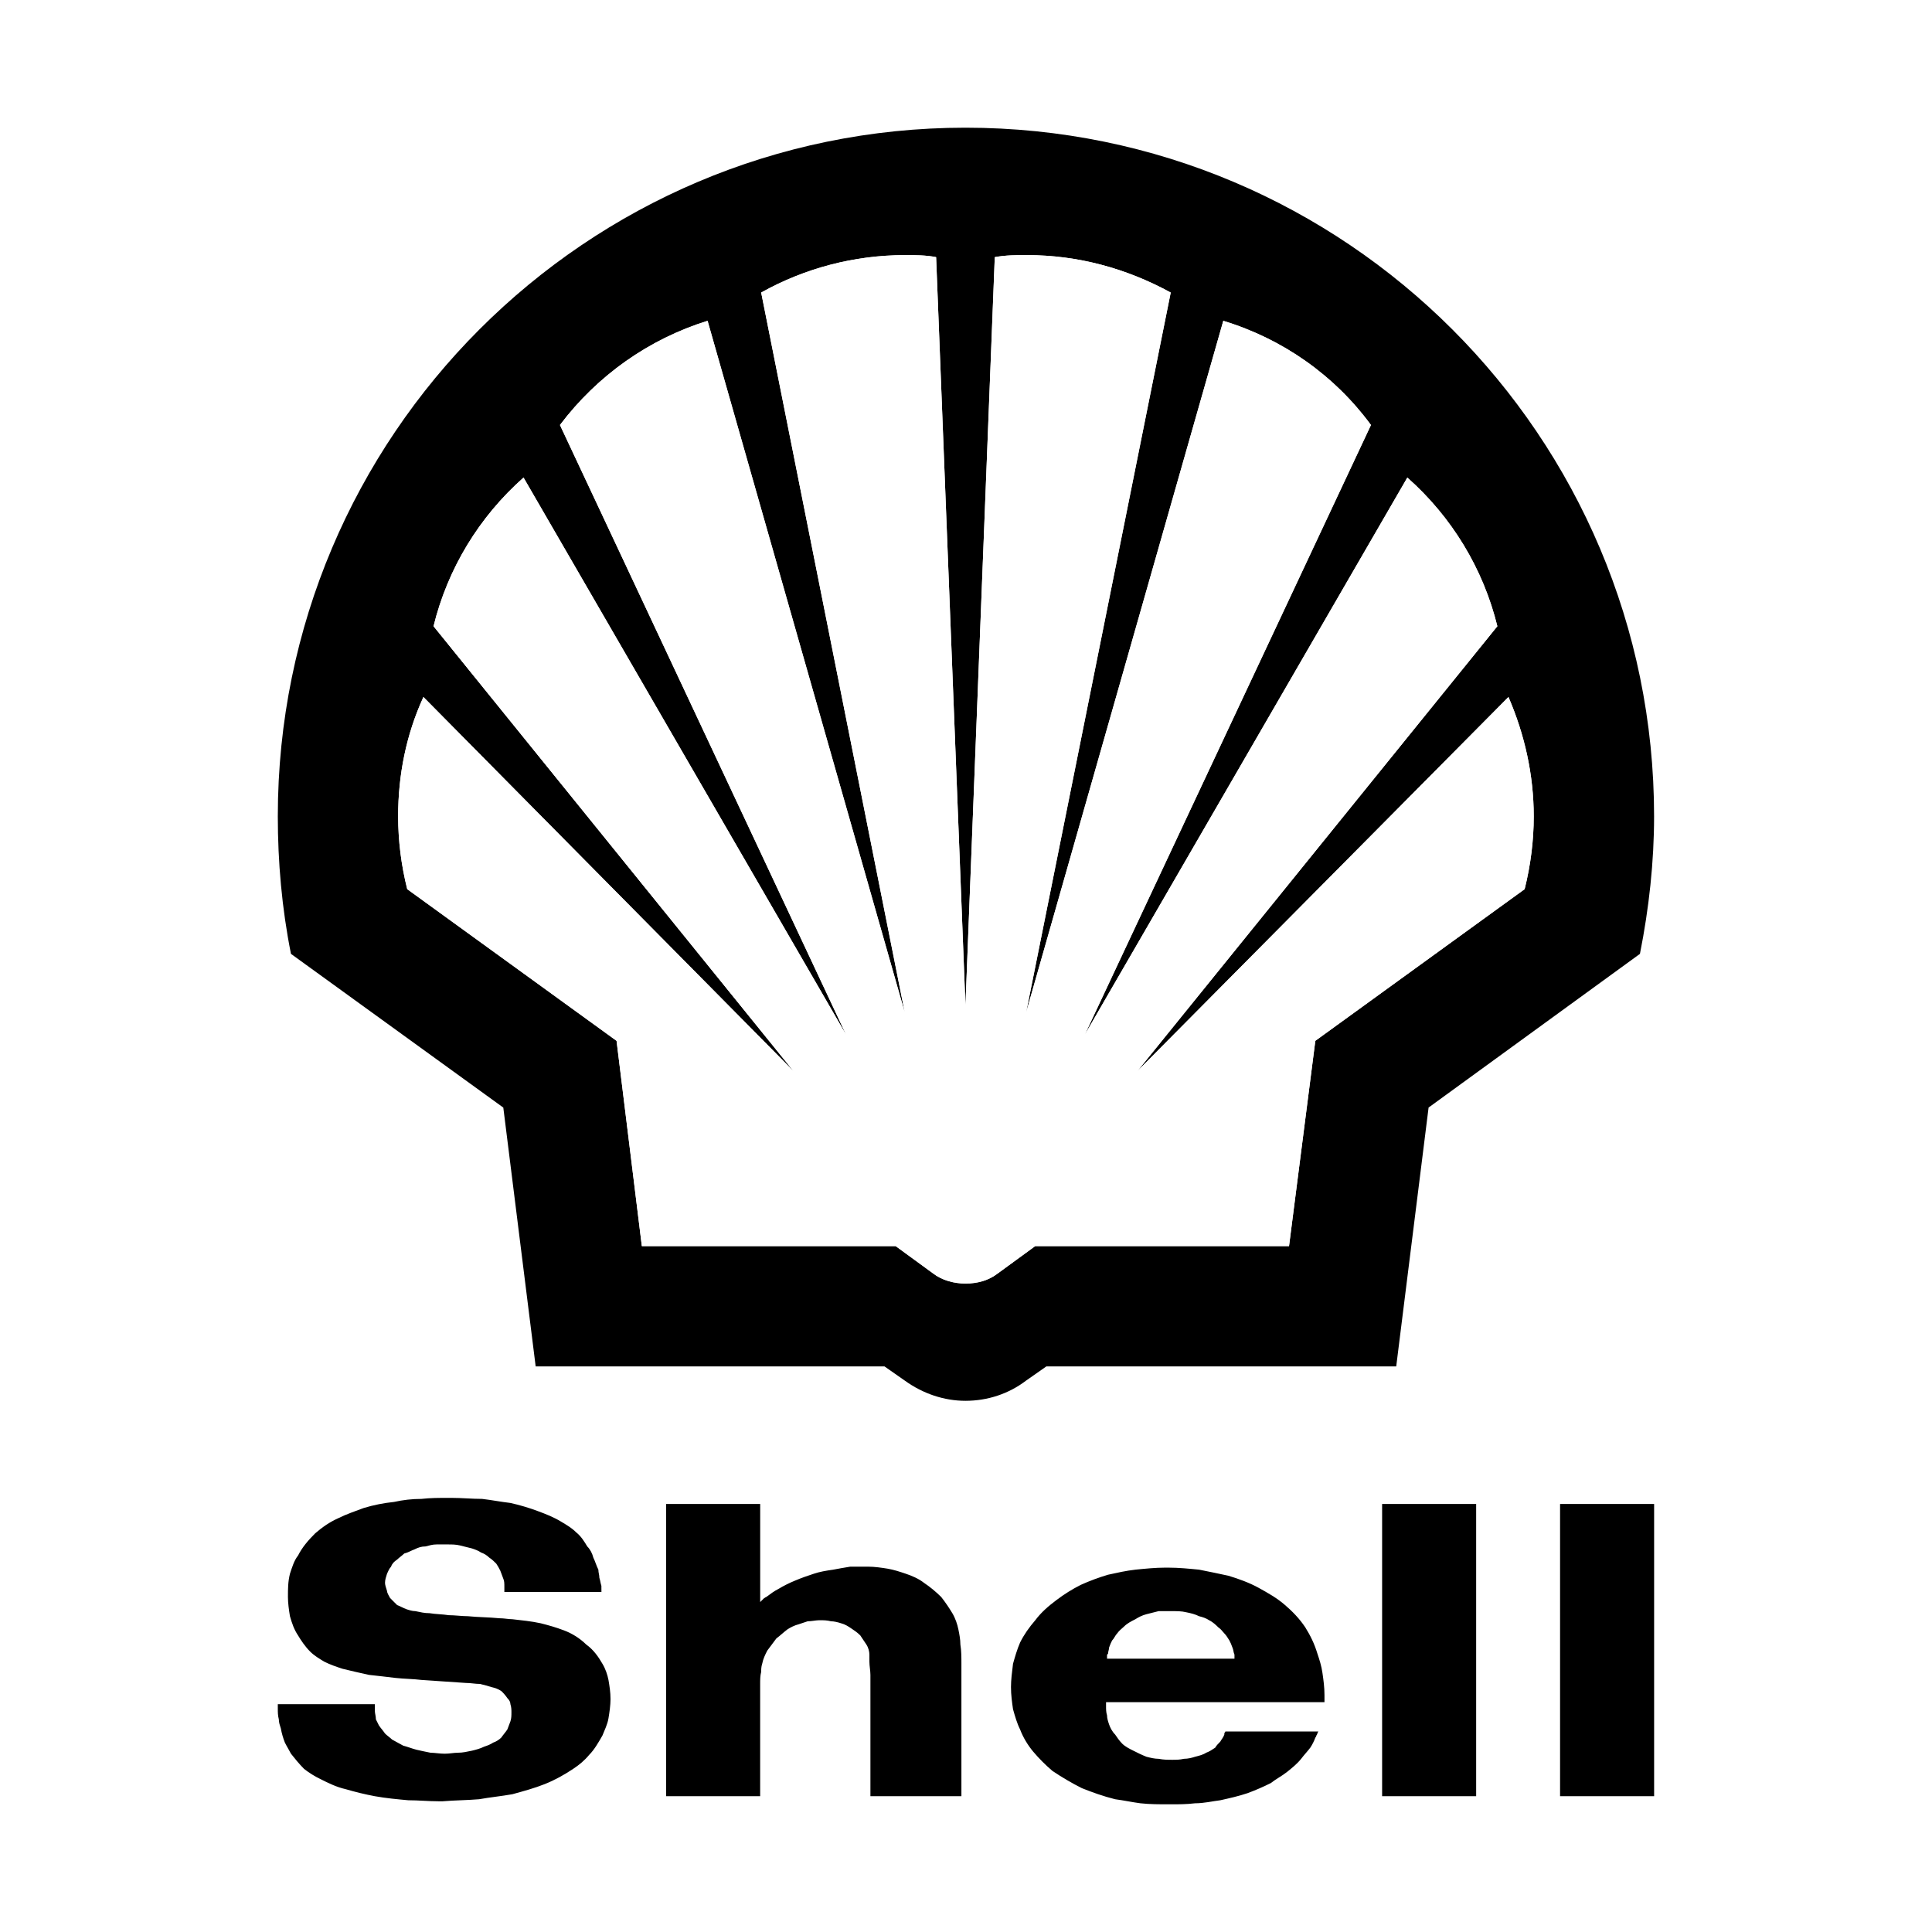
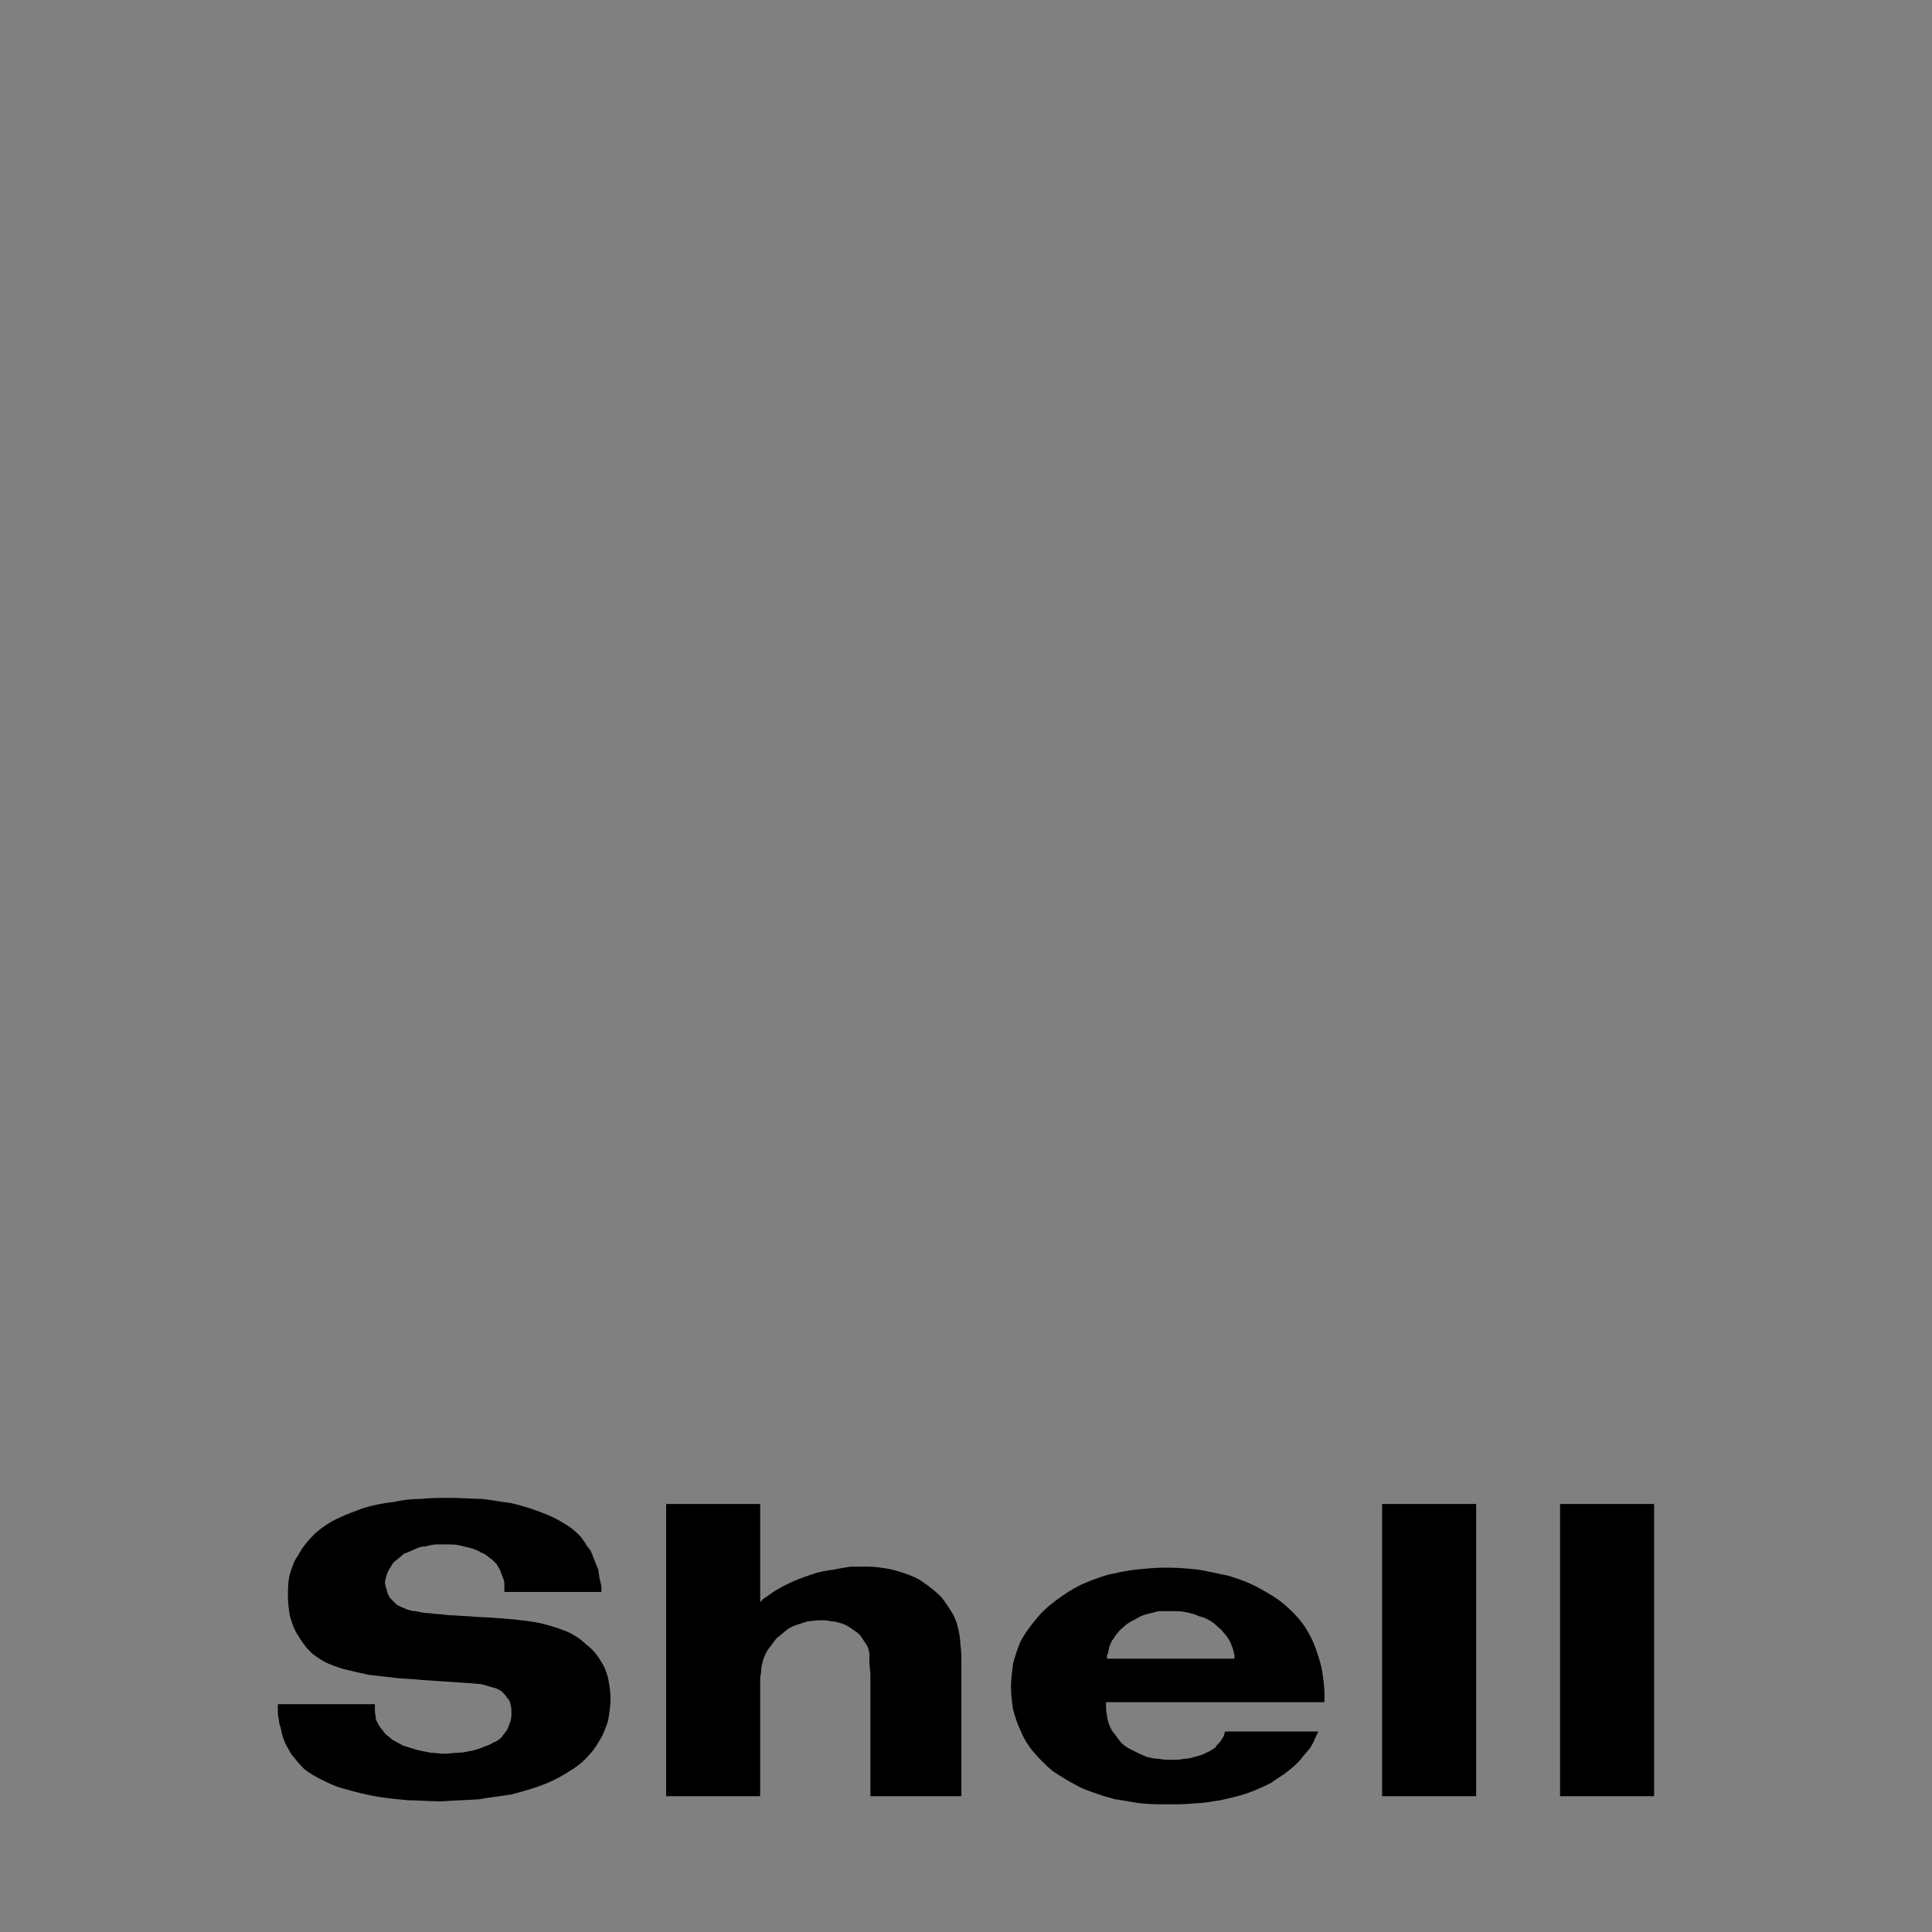
<svg xmlns="http://www.w3.org/2000/svg" width="53" height="53" viewBox="0 0 53 53" fill="none">
  <rect x="0" y="0" width="53" height="53" fill="#808080" stroke="none" />
  <g clip-path="url(#clip0_878_8441)">
-     <path fill-rule="evenodd" clip-rule="evenodd" d="M0 0H53V53H0V0Z" fill="white" />
-     <path fill-rule="evenodd" clip-rule="evenodd" d="M24.265 37.485H14.695L13.807 30.384L7.982 26.167C7.732 24.919 7.621 23.643 7.621 22.394C7.621 11.964 16.082 3.503 26.485 3.503C36.915 3.503 45.376 11.964 45.376 22.394C45.376 23.643 45.237 24.919 44.988 26.167L39.19 30.383L38.302 37.485H28.704L28.149 37.873C27.677 38.234 27.095 38.428 26.485 38.428C25.902 38.428 25.32 38.234 24.82 37.873L24.265 37.485ZM24.571 34.184H17.608L16.914 28.553L11.172 24.392C11.007 23.739 10.923 23.068 10.922 22.394C10.922 21.257 11.144 20.147 11.616 19.121L21.769 29.385L11.893 17.179C12.282 15.598 13.141 14.183 14.362 13.101L23.211 28.386L15.361 11.659C16.387 10.3 17.802 9.301 19.411 8.801L24.82 27.776L20.881 8.025C22.085 7.353 23.441 7 24.82 6.998C25.098 6.998 25.403 6.998 25.68 7.054L26.485 27.582L27.29 7.054C27.594 6.998 27.872 6.998 28.177 6.998C29.564 6.998 30.896 7.359 32.116 8.025L28.149 27.776L33.559 8.801C35.196 9.3 36.61 10.299 37.609 11.659L29.758 28.386L38.607 13.101C39.828 14.183 40.688 15.598 41.077 17.179L31.201 29.385L41.381 19.121C41.825 20.147 42.075 21.257 42.075 22.394C42.075 23.06 41.991 23.726 41.825 24.392L36.083 28.552L35.362 34.184H28.399L27.372 34.933C27.123 35.127 26.818 35.211 26.485 35.211C26.18 35.211 25.847 35.127 25.597 34.933L24.571 34.184Z" fill="black" />
-     <path fill-rule="evenodd" clip-rule="evenodd" d="M24.57 34.184H17.607L16.914 28.553L11.171 24.392C11.007 23.739 10.923 23.068 10.922 22.394C10.922 21.257 11.144 20.147 11.615 19.121L21.768 29.385L11.893 17.179C12.281 15.598 13.141 14.183 14.362 13.101L23.211 28.386L15.361 11.659C16.387 10.3 17.802 9.301 19.41 8.801L24.82 27.776L20.881 8.025C22.085 7.353 23.441 7 24.82 6.999C25.097 6.999 25.403 6.999 25.68 7.054L26.485 27.582L27.289 7.054C27.594 6.999 27.872 6.999 28.177 6.999C29.564 6.999 30.895 7.359 32.116 8.025L28.149 27.776L33.558 8.801C35.195 9.3 36.61 10.299 37.609 11.659L29.758 28.386L38.607 13.101C39.828 14.183 40.687 15.598 41.076 17.179L31.2 29.385L41.381 19.121C41.825 20.147 42.074 21.257 42.074 22.394C42.074 23.06 41.991 23.726 41.825 24.392L36.083 28.553L35.361 34.184H28.398L27.372 34.933C27.122 35.127 26.817 35.211 26.484 35.211C26.179 35.211 25.846 35.127 25.596 34.933L24.57 34.184Z" fill="white" />
    <path fill-rule="evenodd" clip-rule="evenodd" d="M42.797 49.275V41.258H45.377V49.275H42.797ZM37.915 49.275V41.258H40.495V49.275H37.915ZM36.334 46.695H30.342V46.806C30.342 46.89 30.342 46.973 30.369 47.056C30.369 47.139 30.397 47.222 30.425 47.305C30.453 47.389 30.508 47.5 30.591 47.583C30.647 47.666 30.703 47.749 30.785 47.833C30.869 47.916 30.98 47.971 31.091 48.026C31.201 48.082 31.313 48.138 31.451 48.193C31.562 48.221 31.673 48.249 31.784 48.249C31.923 48.276 32.034 48.276 32.145 48.276H32.172C32.256 48.276 32.367 48.276 32.477 48.249C32.589 48.249 32.7 48.221 32.783 48.193C32.893 48.165 33.005 48.138 33.088 48.082C33.171 48.054 33.254 47.999 33.337 47.943C33.365 47.888 33.421 47.833 33.476 47.777C33.504 47.721 33.559 47.666 33.587 47.583V47.555C33.587 47.527 33.615 47.527 33.615 47.499H36.167C36.139 47.527 36.139 47.583 36.111 47.61C36.111 47.61 36.111 47.638 36.084 47.666C36.049 47.763 36.002 47.856 35.945 47.943C35.861 48.054 35.778 48.137 35.695 48.248C35.584 48.387 35.445 48.498 35.307 48.609C35.168 48.72 35.002 48.803 34.863 48.914C34.641 49.025 34.447 49.108 34.225 49.191C33.976 49.275 33.726 49.33 33.476 49.386C33.254 49.413 33.032 49.469 32.783 49.469C32.56 49.497 32.339 49.497 32.117 49.497H32.062C31.812 49.497 31.534 49.497 31.285 49.469C31.063 49.441 30.813 49.386 30.591 49.358C30.259 49.275 29.953 49.164 29.676 49.053C29.398 48.913 29.13 48.755 28.871 48.581C28.682 48.42 28.506 48.244 28.345 48.054C28.205 47.888 28.067 47.666 27.984 47.444C27.9 47.278 27.845 47.083 27.79 46.889C27.762 46.695 27.734 46.5 27.734 46.279C27.734 46.085 27.762 45.862 27.79 45.641C27.845 45.447 27.9 45.252 27.984 45.058C28.095 44.836 28.233 44.642 28.4 44.448C28.566 44.226 28.761 44.06 28.983 43.893C29.192 43.734 29.415 43.595 29.649 43.477C29.892 43.367 30.142 43.275 30.397 43.199C30.647 43.144 30.897 43.088 31.147 43.06C31.424 43.032 31.701 43.005 31.951 43.005H32.062C32.339 43.005 32.617 43.033 32.894 43.06C33.172 43.116 33.449 43.171 33.699 43.227C33.976 43.31 34.281 43.421 34.531 43.56C34.78 43.698 35.03 43.837 35.252 44.031C35.446 44.198 35.64 44.392 35.807 44.642C35.945 44.864 36.056 45.085 36.14 45.363C36.195 45.529 36.251 45.696 36.278 45.89C36.306 46.084 36.334 46.278 36.334 46.5V46.556L36.334 46.695ZM33.865 45.502H30.369V45.419C30.369 45.391 30.369 45.391 30.397 45.363C30.397 45.308 30.425 45.253 30.425 45.197C30.453 45.114 30.48 45.058 30.508 45.003C30.564 44.948 30.592 44.864 30.647 44.809C30.703 44.726 30.786 44.67 30.841 44.615C30.925 44.531 31.035 44.476 31.146 44.42C31.23 44.365 31.34 44.31 31.451 44.282L31.784 44.198H32.145C32.283 44.198 32.422 44.198 32.533 44.227C32.672 44.254 32.783 44.282 32.894 44.337C33.005 44.365 33.088 44.393 33.171 44.448C33.282 44.503 33.365 44.587 33.421 44.642C33.504 44.698 33.532 44.753 33.587 44.809C33.643 44.864 33.671 44.92 33.726 45.003C33.754 45.058 33.781 45.114 33.809 45.197C33.837 45.253 33.837 45.336 33.865 45.391V45.502ZM20.854 41.258V43.949L20.965 43.838C20.993 43.838 20.993 43.81 21.021 43.81C21.132 43.727 21.243 43.644 21.354 43.589C21.496 43.504 21.644 43.429 21.797 43.366C21.992 43.283 22.158 43.227 22.325 43.172C22.491 43.116 22.657 43.089 22.852 43.061C22.99 43.033 23.157 43.006 23.323 42.978H23.823C23.989 42.978 24.183 43.006 24.35 43.033C24.516 43.061 24.683 43.116 24.849 43.172C25.015 43.227 25.209 43.311 25.348 43.422C25.514 43.532 25.681 43.672 25.82 43.81C25.931 43.949 26.041 44.115 26.125 44.254C26.208 44.393 26.263 44.559 26.291 44.698C26.319 44.836 26.346 44.975 26.346 45.114C26.374 45.28 26.374 45.474 26.374 45.641V49.275H23.878V45.946C23.878 45.836 23.85 45.697 23.85 45.586V45.391C23.85 45.308 23.822 45.197 23.767 45.114L23.6 44.864C23.517 44.781 23.434 44.726 23.35 44.67C23.267 44.615 23.184 44.559 23.073 44.531C22.99 44.503 22.879 44.476 22.796 44.476C22.684 44.448 22.601 44.448 22.518 44.448H22.463C22.379 44.448 22.268 44.476 22.157 44.476C22.074 44.504 21.991 44.531 21.908 44.559C21.797 44.587 21.686 44.643 21.602 44.698C21.492 44.781 21.408 44.864 21.297 44.948L21.048 45.281C20.992 45.391 20.936 45.502 20.909 45.641C20.881 45.724 20.881 45.807 20.881 45.863C20.853 45.974 20.853 46.086 20.853 46.196V49.275H18.274V41.258H20.854ZM16.499 43.672H13.836V43.589V43.533C13.836 43.449 13.836 43.366 13.808 43.311C13.78 43.227 13.753 43.172 13.725 43.089C13.693 43.022 13.655 42.957 13.614 42.895C13.558 42.839 13.503 42.783 13.42 42.728C13.357 42.666 13.281 42.619 13.197 42.59C13.114 42.534 13.031 42.506 12.948 42.478L12.615 42.395C12.504 42.368 12.393 42.368 12.282 42.368H11.977C11.866 42.368 11.783 42.395 11.671 42.423C11.56 42.423 11.477 42.451 11.366 42.506C11.283 42.534 11.2 42.59 11.089 42.617C11.033 42.673 10.95 42.728 10.895 42.783C10.811 42.839 10.756 42.895 10.728 42.978C10.673 43.033 10.645 43.116 10.617 43.172C10.59 43.255 10.562 43.339 10.562 43.422C10.562 43.477 10.59 43.56 10.617 43.644C10.617 43.699 10.673 43.782 10.701 43.838L10.895 44.032C10.978 44.06 11.061 44.115 11.145 44.143C11.228 44.171 11.311 44.198 11.394 44.198C11.533 44.227 11.644 44.254 11.783 44.254C11.949 44.282 12.143 44.282 12.31 44.309C12.476 44.309 12.67 44.337 12.837 44.337C13.114 44.365 13.419 44.365 13.697 44.393C13.835 44.393 13.946 44.42 14.057 44.42C14.307 44.448 14.584 44.476 14.834 44.531C15.056 44.587 15.25 44.642 15.472 44.726C15.7 44.812 15.908 44.944 16.082 45.114C16.277 45.253 16.415 45.447 16.526 45.641C16.61 45.779 16.665 45.946 16.692 46.085C16.72 46.251 16.748 46.417 16.748 46.612C16.748 46.778 16.72 46.972 16.692 47.139C16.665 47.305 16.581 47.471 16.526 47.611C16.415 47.804 16.304 47.999 16.165 48.138C16.027 48.304 15.888 48.415 15.722 48.526C15.472 48.692 15.223 48.831 14.945 48.942C14.668 49.053 14.363 49.136 14.057 49.22C13.752 49.275 13.447 49.303 13.142 49.358C12.809 49.386 12.476 49.386 12.143 49.414H12.032C11.755 49.414 11.477 49.386 11.2 49.386C10.895 49.358 10.59 49.33 10.284 49.275C10.013 49.224 9.745 49.159 9.48 49.081C9.23 49.025 9.008 48.914 8.786 48.803C8.629 48.727 8.48 48.634 8.342 48.526C8.204 48.387 8.093 48.249 7.982 48.109C7.926 47.999 7.871 47.916 7.815 47.804C7.766 47.679 7.728 47.549 7.704 47.416C7.677 47.333 7.649 47.25 7.649 47.167C7.621 47.056 7.621 46.973 7.621 46.862V46.834V46.75H10.284V46.945C10.284 47 10.312 47.083 10.312 47.167L10.395 47.333C10.451 47.416 10.506 47.471 10.562 47.555C10.617 47.611 10.7 47.666 10.756 47.721C10.867 47.777 10.95 47.832 11.061 47.888C11.172 47.916 11.311 47.971 11.422 47.999C11.533 48.026 11.671 48.054 11.81 48.082C11.921 48.082 12.06 48.109 12.199 48.109C12.337 48.109 12.448 48.082 12.559 48.082C12.698 48.082 12.809 48.054 12.948 48.026C13.058 47.999 13.169 47.971 13.281 47.916C13.364 47.888 13.447 47.86 13.53 47.804C13.614 47.777 13.697 47.721 13.752 47.666C13.808 47.583 13.863 47.527 13.918 47.444C13.946 47.361 13.974 47.305 14.002 47.222C14.03 47.139 14.03 47.056 14.03 46.972C14.03 46.917 14.03 46.833 14.002 46.75C14.002 46.695 13.974 46.639 13.918 46.584C13.87 46.513 13.814 46.448 13.752 46.39C13.669 46.334 13.586 46.306 13.475 46.279C13.391 46.251 13.281 46.224 13.169 46.195C13.031 46.195 12.92 46.168 12.781 46.168L11.56 46.085C11.338 46.057 11.089 46.057 10.839 46.029C10.617 46.001 10.368 45.974 10.118 45.946C9.877 45.893 9.636 45.838 9.396 45.779C9.23 45.724 9.064 45.669 8.897 45.585C8.759 45.502 8.62 45.419 8.509 45.308C8.37 45.169 8.259 45.003 8.176 44.864C8.065 44.698 8.01 44.531 7.954 44.337C7.926 44.17 7.899 43.976 7.899 43.81C7.899 43.588 7.899 43.394 7.954 43.172C8.01 43.006 8.065 42.811 8.176 42.673C8.287 42.451 8.453 42.256 8.648 42.062C8.842 41.896 9.036 41.757 9.285 41.646C9.507 41.535 9.757 41.452 9.979 41.368C10.25 41.286 10.529 41.231 10.811 41.202C11.057 41.147 11.308 41.119 11.56 41.119C11.81 41.091 12.032 41.091 12.282 41.091H12.393C12.67 41.091 12.947 41.119 13.225 41.119C13.474 41.147 13.752 41.202 14.001 41.23C14.251 41.285 14.528 41.368 14.75 41.452C14.972 41.535 15.194 41.618 15.416 41.757C15.555 41.84 15.694 41.923 15.804 42.035C15.943 42.146 16.026 42.284 16.11 42.423C16.193 42.506 16.248 42.617 16.276 42.728C16.331 42.839 16.359 42.95 16.415 43.061C16.415 43.144 16.442 43.199 16.442 43.282C16.47 43.366 16.47 43.422 16.498 43.505V43.56L16.499 43.672Z" fill="black" />
  </g>
  <defs>
    <clipPath id="clip0_878_8441">
      <rect width="53" height="53" fill="white" />
    </clipPath>
  </defs>
</svg>